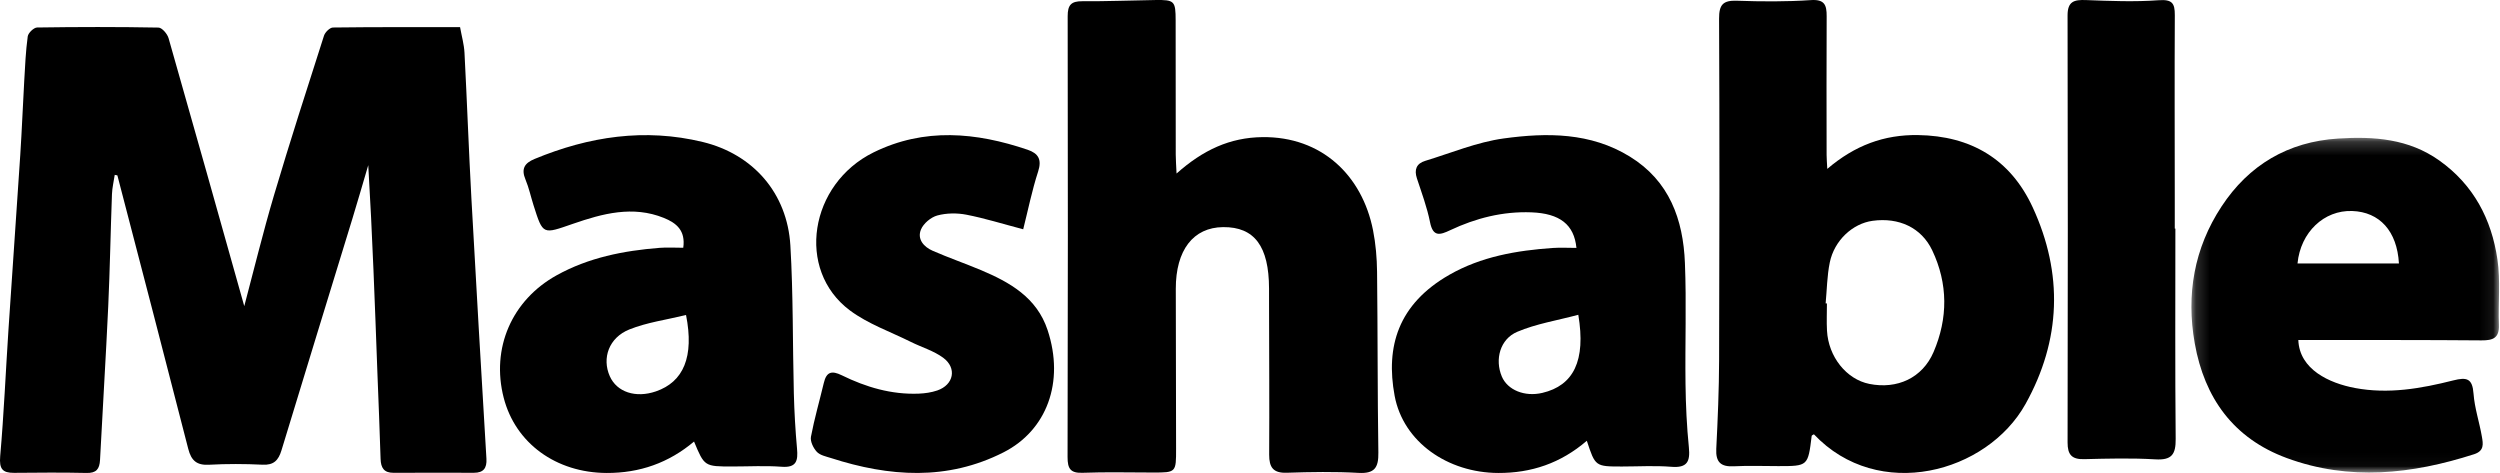
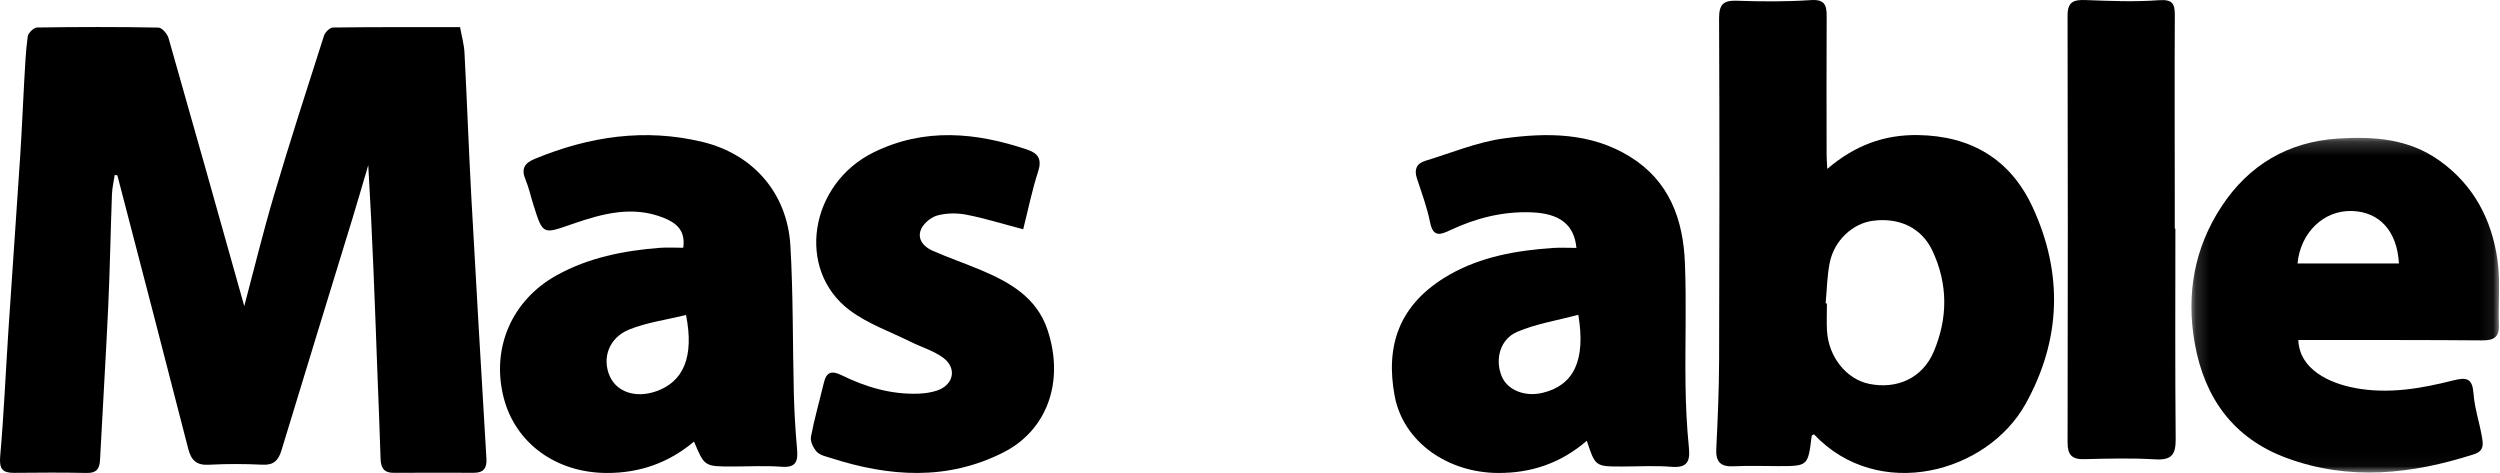
<svg xmlns="http://www.w3.org/2000/svg" xmlns:xlink="http://www.w3.org/1999/xlink" width="185px" height="35px" viewBox="0 0 185 35" version="1.1">
  <title>Page 1</title>
  <desc>Created with Sketch.</desc>
  <defs>
    <polygon id="path-1" points="0.164 0.201 22.931 0.201 22.931 24.968 0.164 24.968" />
  </defs>
  <g id="Components-and-designs" stroke="none" stroke-width="1" fill="none" fill-rule="evenodd">
    <g id="Pasted-Copy" transform="translate(-474, -6003)">
      <g id="Page-1" transform="translate(474, 6003)">
        <path d="M8.49,12.94 C8.419,13.418 8.303,13.893 8.285,14.372 C8.183,17.139 8.136,19.908 8.009,22.673 C7.834,26.462 7.596,30.248 7.402,34.036 C7.367,34.714 7.124,35.016 6.407,34.999 C4.619,34.958 2.83,34.975 1.041,34.991 C0.19,34.998 -0.068,34.705 0.014,33.765 C0.287,30.656 0.42,27.534 0.625,24.418 C0.91,20.09 1.219,15.762 1.502,11.433 C1.62,9.621 1.689,7.806 1.793,5.992 C1.856,4.891 1.903,3.786 2.052,2.696 C2.087,2.438 2.501,2.039 2.746,2.035 C5.74,1.989 8.735,1.985 11.728,2.041 C11.988,2.046 12.383,2.506 12.474,2.826 C14.373,9.469 16.238,16.123 18.076,22.655 C18.768,20.055 19.452,17.229 20.277,14.446 C21.45,10.492 22.717,6.566 23.976,2.639 C24.058,2.382 24.411,2.038 24.642,2.036 C27.747,1.996 30.853,2.009 34.045,2.009 C34.166,2.684 34.34,3.288 34.372,3.9 C34.559,7.488 34.687,11.078 34.883,14.665 C35.234,21.094 35.615,27.521 35.996,33.947 C36.038,34.654 35.765,34.987 35.073,34.986 C33.089,34.982 31.106,34.978 29.123,34.988 C28.419,34.992 28.183,34.627 28.163,33.953 C28.104,31.857 28.007,29.763 27.931,27.667 C27.743,22.534 27.56,17.4 27.251,12.221 C26.861,13.539 26.482,14.86 26.08,16.174 C24.33,21.89 22.566,27.601 20.83,33.322 C20.603,34.07 20.254,34.428 19.434,34.388 C18.115,34.324 16.788,34.318 15.469,34.391 C14.563,34.441 14.154,34.089 13.93,33.213 C12.203,26.465 10.442,19.727 8.688,12.987 C8.683,12.969 8.618,12.969 8.49,12.94" id="Fill-1" fill="#000000" />
        <path d="M135.097,22.449 C135.129,22.451 135.16,22.454 135.192,22.457 C135.192,23.125 135.162,23.795 135.197,24.461 C135.299,26.402 136.635,28.069 138.331,28.409 C140.39,28.822 142.259,27.972 143.083,26.052 C144.154,23.558 144.16,20.999 142.985,18.526 C142.183,16.839 140.516,16.075 138.572,16.34 C137.096,16.541 135.741,17.787 135.404,19.421 C135.201,20.409 135.193,21.438 135.097,22.449 M135.219,12.498 C137.27,10.748 139.431,9.959 141.925,9.995 C145.859,10.052 148.78,11.787 150.422,15.347 C152.682,20.244 152.523,25.167 149.888,29.896 C147.036,35.013 138.994,37.178 134.229,32.138 C134.172,32.177 134.069,32.212 134.064,32.258 C133.791,34.493 133.792,34.493 131.59,34.492 C130.494,34.492 129.396,34.449 128.303,34.505 C127.341,34.554 126.955,34.202 127.004,33.212 C127.114,31.02 127.208,28.825 127.214,26.631 C127.242,18.215 127.25,9.799 127.212,1.383 C127.207,0.334 127.512,0.019 128.536,0.054 C130.352,0.118 132.178,0.131 133.988,0.008 C135.014,-0.063 135.178,0.359 135.173,1.205 C135.155,4.626 135.166,8.048 135.169,11.469 C135.17,11.741 135.195,12.012 135.219,12.498" id="Fill-3" fill="#000000" />
-         <path d="M87.065,12.841 C89.025,11.097 91.014,10.175 93.421,10.147 C97.797,10.096 100.799,12.973 101.605,17.04 C101.804,18.045 101.891,19.086 101.903,20.113 C101.954,24.573 101.932,29.034 101.999,33.495 C102.017,34.619 101.708,35.06 100.531,34.994 C98.766,34.895 96.99,34.925 95.221,34.984 C94.221,35.017 93.915,34.59 93.919,33.643 C93.939,29.944 93.917,26.245 93.91,22.546 C93.909,22.147 93.911,21.749 93.909,21.351 C93.902,18.222 92.828,16.786 90.513,16.807 C88.298,16.827 87.005,18.512 87.009,21.372 C87.016,25.315 87.024,29.258 87.03,33.201 C87.033,34.968 87.031,34.968 85.317,34.968 C83.586,34.968 81.853,34.921 80.124,34.987 C79.219,35.022 78.998,34.691 79,33.82 C79.027,22.947 79.028,12.073 79.008,1.2 C79.006,0.364 79.271,0.085 80.087,0.091 C81.886,0.104 83.685,0.029 85.484,0.002 C86.915,-0.019 86.996,0.067 86.998,1.522 C87.001,4.828 87,8.134 87.005,11.44 C87.006,11.824 87.037,12.208 87.065,12.841" id="Fill-5" fill="#000000" />
        <path d="M50.767,23.31 C49.31,23.666 47.876,23.856 46.574,24.378 C45.052,24.989 44.532,26.507 45.125,27.841 C45.647,29.018 47.042,29.476 48.538,28.962 C50.578,28.26 51.38,26.406 50.767,23.31 M51.359,32.674 C49.486,34.254 47.328,35.009 44.896,35 C41.148,34.986 38.142,32.801 37.274,29.436 C36.33,25.769 37.87,22.214 41.191,20.372 C43.561,19.058 46.143,18.552 48.801,18.341 C49.378,18.295 49.962,18.334 50.561,18.334 C50.742,17.058 50.054,16.501 49.127,16.126 C46.823,15.194 44.582,15.808 42.407,16.559 C40.161,17.334 40.188,17.418 39.479,15.181 C39.279,14.551 39.141,13.895 38.887,13.288 C38.557,12.498 38.805,12.075 39.558,11.763 C43.584,10.096 47.719,9.468 52,10.506 C55.738,11.412 58.259,14.299 58.488,18.17 C58.703,21.805 58.652,25.456 58.744,29.1 C58.779,30.468 58.857,31.837 58.98,33.2 C59.06,34.091 58.946,34.624 57.842,34.54 C56.636,34.449 55.418,34.52 54.205,34.52 C52.128,34.52 52.128,34.52 51.359,32.674" id="Fill-7" fill="#000000" />
        <path d="M116.795,23.294 C115.223,23.715 113.677,23.959 112.279,24.552 C110.99,25.099 110.608,26.611 111.134,27.861 C111.558,28.867 112.832,29.382 114.136,29.073 C116.437,28.53 117.366,26.703 116.795,23.294 M117.425,32.616 C115.488,34.283 113.311,35.009 110.871,35 C107.134,34.986 103.839,32.713 103.202,29.285 C102.53,25.662 103.449,22.51 107.256,20.333 C109.611,18.986 112.228,18.537 114.897,18.35 C115.477,18.31 116.062,18.345 116.656,18.345 C116.487,16.616 115.426,15.792 113.319,15.713 C111.208,15.633 109.209,16.14 107.312,17.036 C106.559,17.392 106.044,17.552 105.823,16.444 C105.603,15.342 105.204,14.272 104.851,13.199 C104.637,12.548 104.823,12.099 105.459,11.906 C107.392,11.317 109.301,10.515 111.28,10.244 C114.468,9.808 117.697,9.795 120.608,11.587 C123.539,13.391 124.555,16.241 124.684,19.458 C124.804,22.438 124.689,25.426 124.728,28.41 C124.748,29.977 124.82,31.548 124.977,33.107 C125.083,34.162 124.851,34.638 123.68,34.543 C122.471,34.445 121.248,34.521 120.031,34.522 C118.052,34.522 118.052,34.522 117.425,32.616" id="Fill-9" fill="#000000" />
        <g id="Group-13" transform="translate(162, 10)">
          <mask id="mask-2" fill="white">
            <use xlink:href="#path-1" />
          </mask>
          <g id="Clip-12" />
          <path d="M15.521,9.494 C15.385,7.096 14.09,5.686 12.064,5.614 C9.98,5.54 8.242,7.18 8.016,9.494 L15.521,9.494 Z M8.076,15.158 C8.155,17.343 10.37,18.354 12.264,18.711 C14.739,19.178 17.16,18.753 19.543,18.15 C20.543,17.897 20.96,18.001 21.041,19.13 C21.12,20.202 21.478,21.251 21.661,22.318 C21.751,22.84 21.851,23.366 21.078,23.614 C16.48,25.09 11.859,25.605 7.219,23.895 C3.27,22.438 1.132,19.448 0.412,15.411 C-0.233,11.797 0.366,8.365 2.392,5.283 C4.41,2.21 7.314,0.488 11.026,0.252 C13.667,0.084 16.241,0.263 18.512,1.879 C21.051,3.686 22.373,6.225 22.81,9.196 C23.044,10.785 22.857,12.433 22.919,14.051 C22.956,15.027 22.466,15.195 21.622,15.188 C17.518,15.153 13.413,15.164 9.308,15.158 C8.922,15.158 8.535,15.158 8.076,15.158 Z" id="Fill-11" fill="#000000" mask="url(#mask-2)" />
        </g>
        <path d="M75.717,16.967 C74.195,16.567 72.869,16.152 71.515,15.888 C70.82,15.753 70.04,15.762 69.363,15.945 C68.889,16.074 68.339,16.532 68.152,16.982 C67.854,17.701 68.364,18.272 69.015,18.556 C70.184,19.067 71.392,19.485 72.569,19.979 C74.723,20.884 76.722,22.011 77.521,24.423 C78.799,28.279 77.453,31.852 74.265,33.471 C70.089,35.593 65.801,35.283 61.496,33.896 C61.128,33.778 60.687,33.693 60.445,33.435 C60.187,33.159 59.947,32.662 60.01,32.321 C60.262,30.982 60.646,29.669 60.961,28.342 C61.156,27.519 61.533,27.399 62.294,27.772 C64.084,28.651 65.973,29.21 67.994,29.129 C68.452,29.111 68.925,29.042 69.357,28.895 C70.575,28.479 70.833,27.238 69.794,26.472 C69.092,25.955 68.204,25.699 67.41,25.304 C65.891,24.547 64.235,23.972 62.893,22.971 C58.869,19.965 59.904,13.607 64.648,11.275 C68.4,9.431 72.223,9.786 76.043,11.081 C76.828,11.348 77.114,11.793 76.821,12.695 C76.367,14.091 76.076,15.542 75.717,16.967" id="Fill-14" fill="#000000" />
        <path d="M160.978,16.918 C160.978,22.107 160.951,27.296 161,32.484 C161.011,33.626 160.709,34.066 159.49,33.992 C157.742,33.887 155.982,33.934 154.228,33.978 C153.312,34.001 152.999,33.647 153.001,32.749 C153.021,22.216 153.026,11.684 153,1.152 C152.997,0.105 153.475,-0.03 154.361,0.005 C156.152,0.073 157.953,0.148 159.735,0.017 C160.738,-0.056 160.941,0.234 160.936,1.12 C160.913,5.612 160.93,10.104 160.933,14.595 C160.934,15.37 160.933,16.144 160.933,16.918 L160.978,16.918 Z" id="Fill-16" fill="#000000" />
      </g>
    </g>
  </g>
</svg>